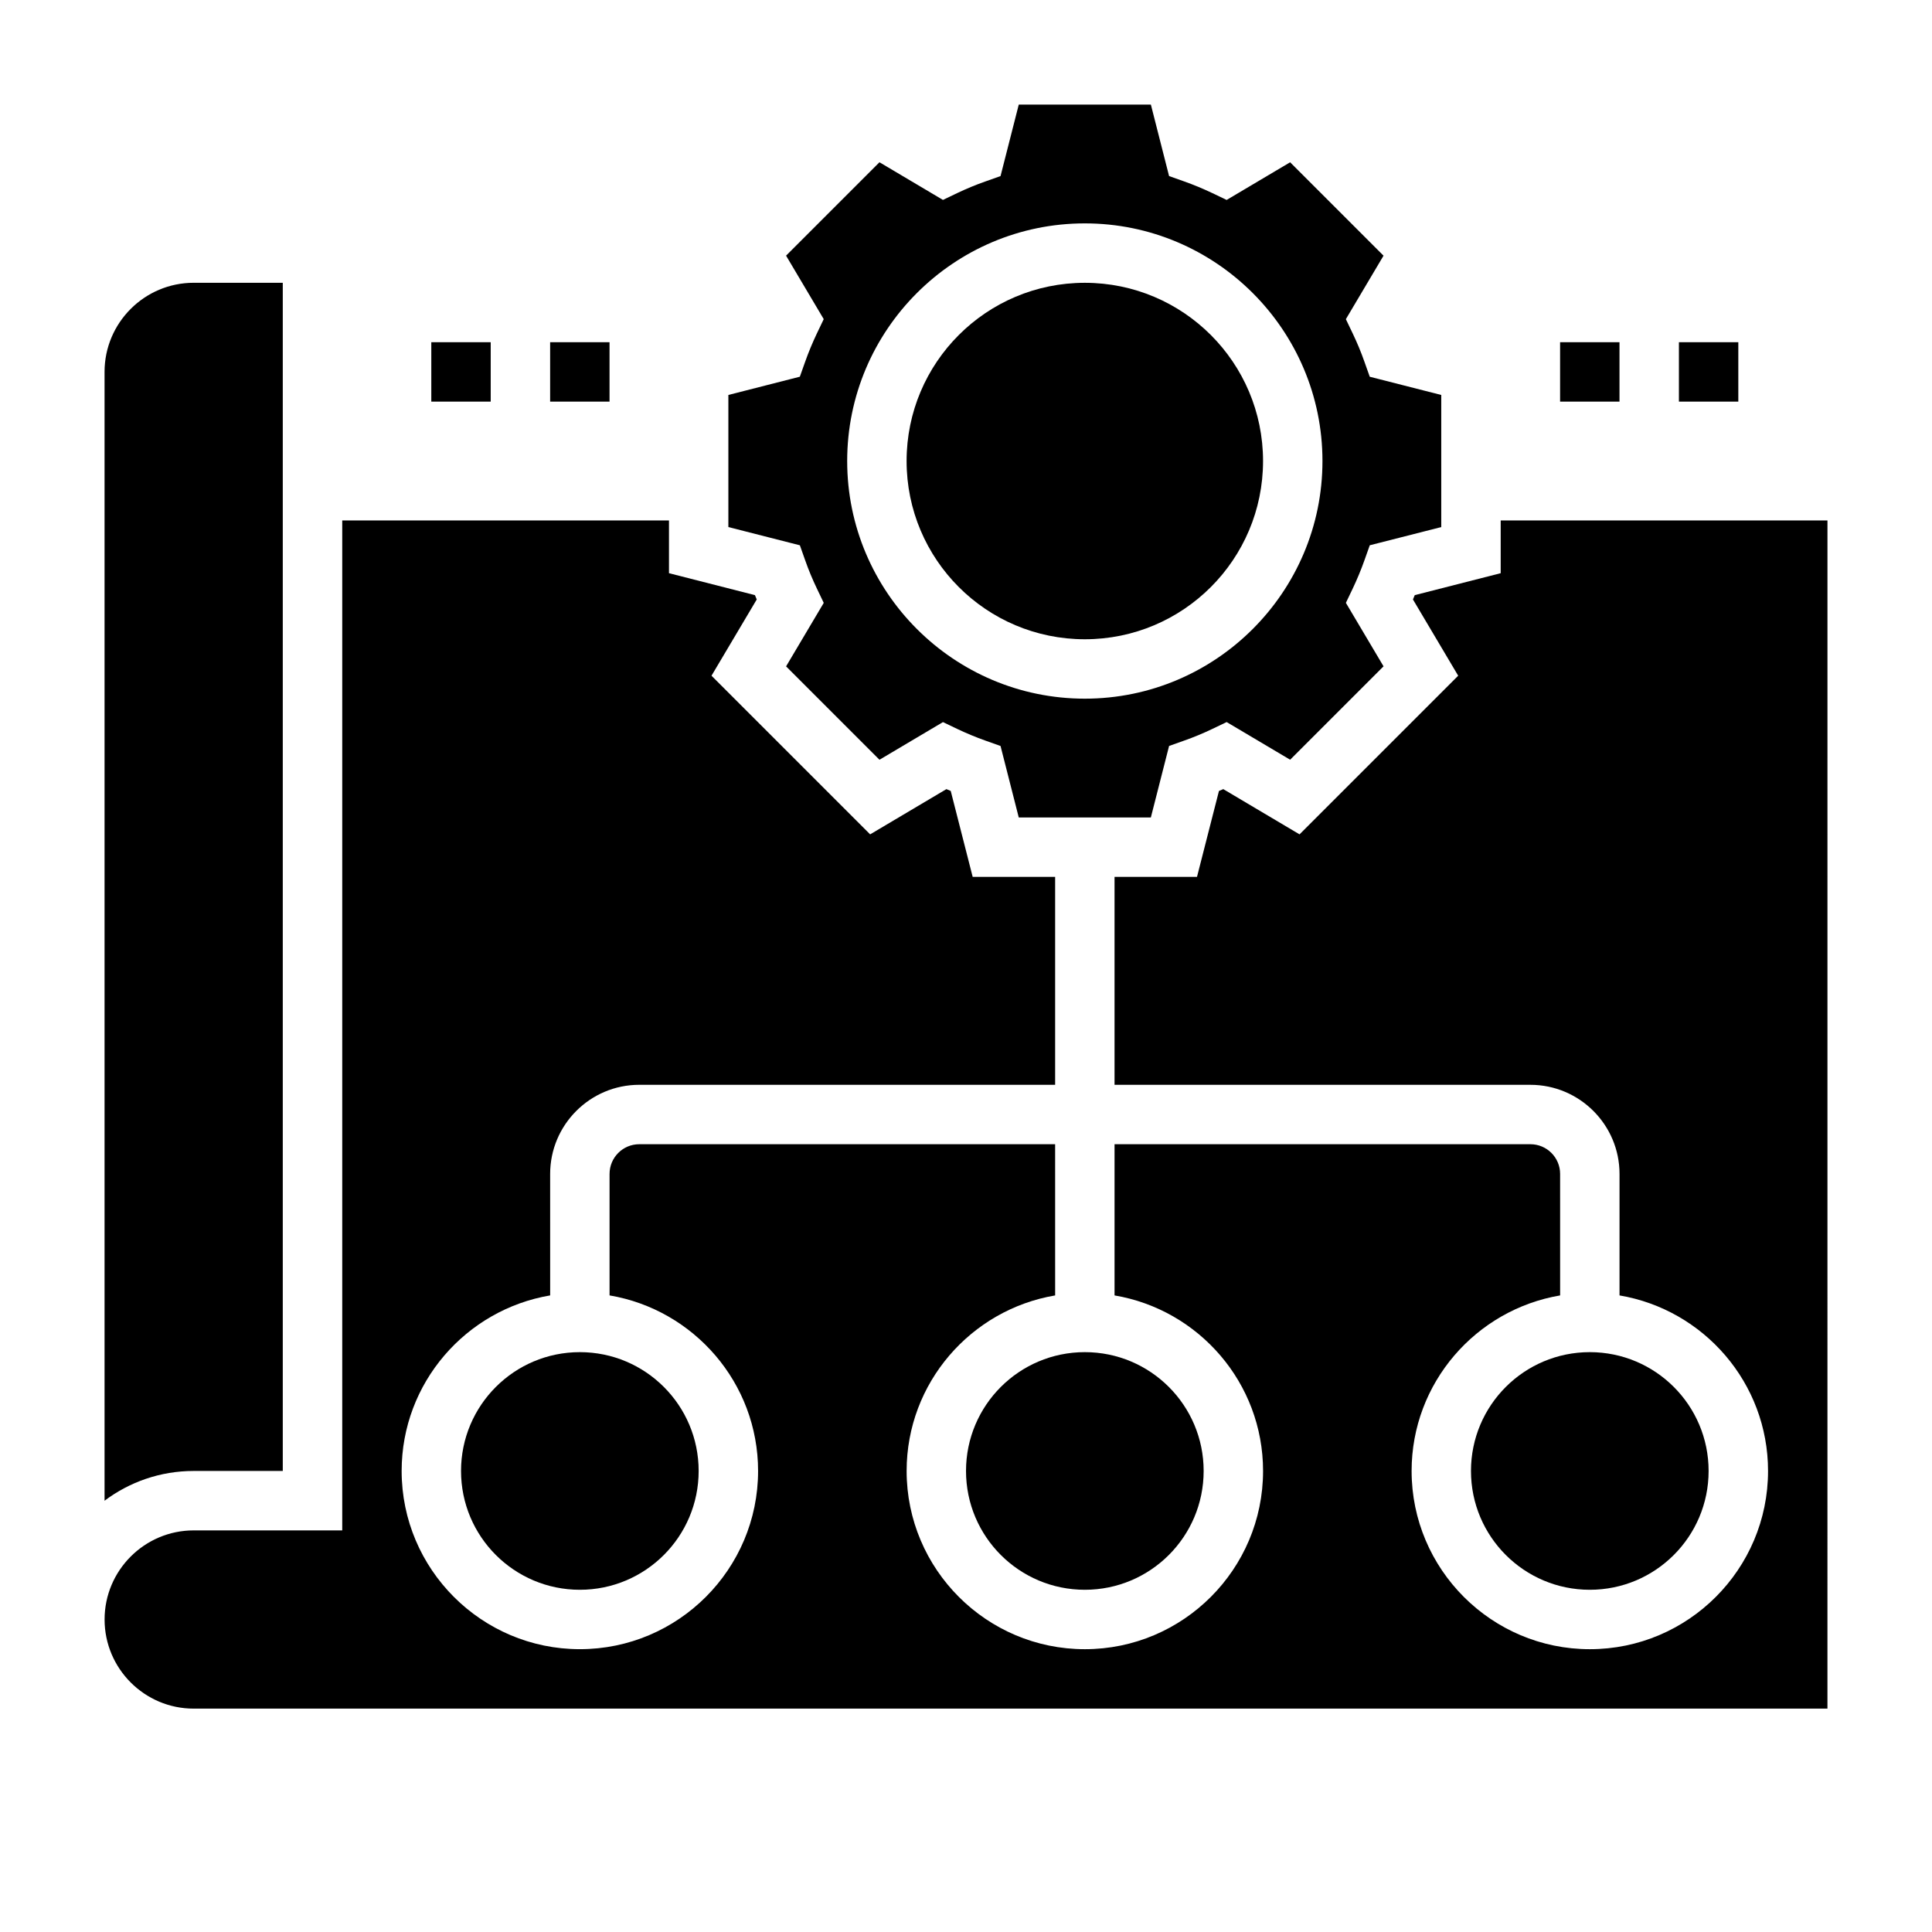
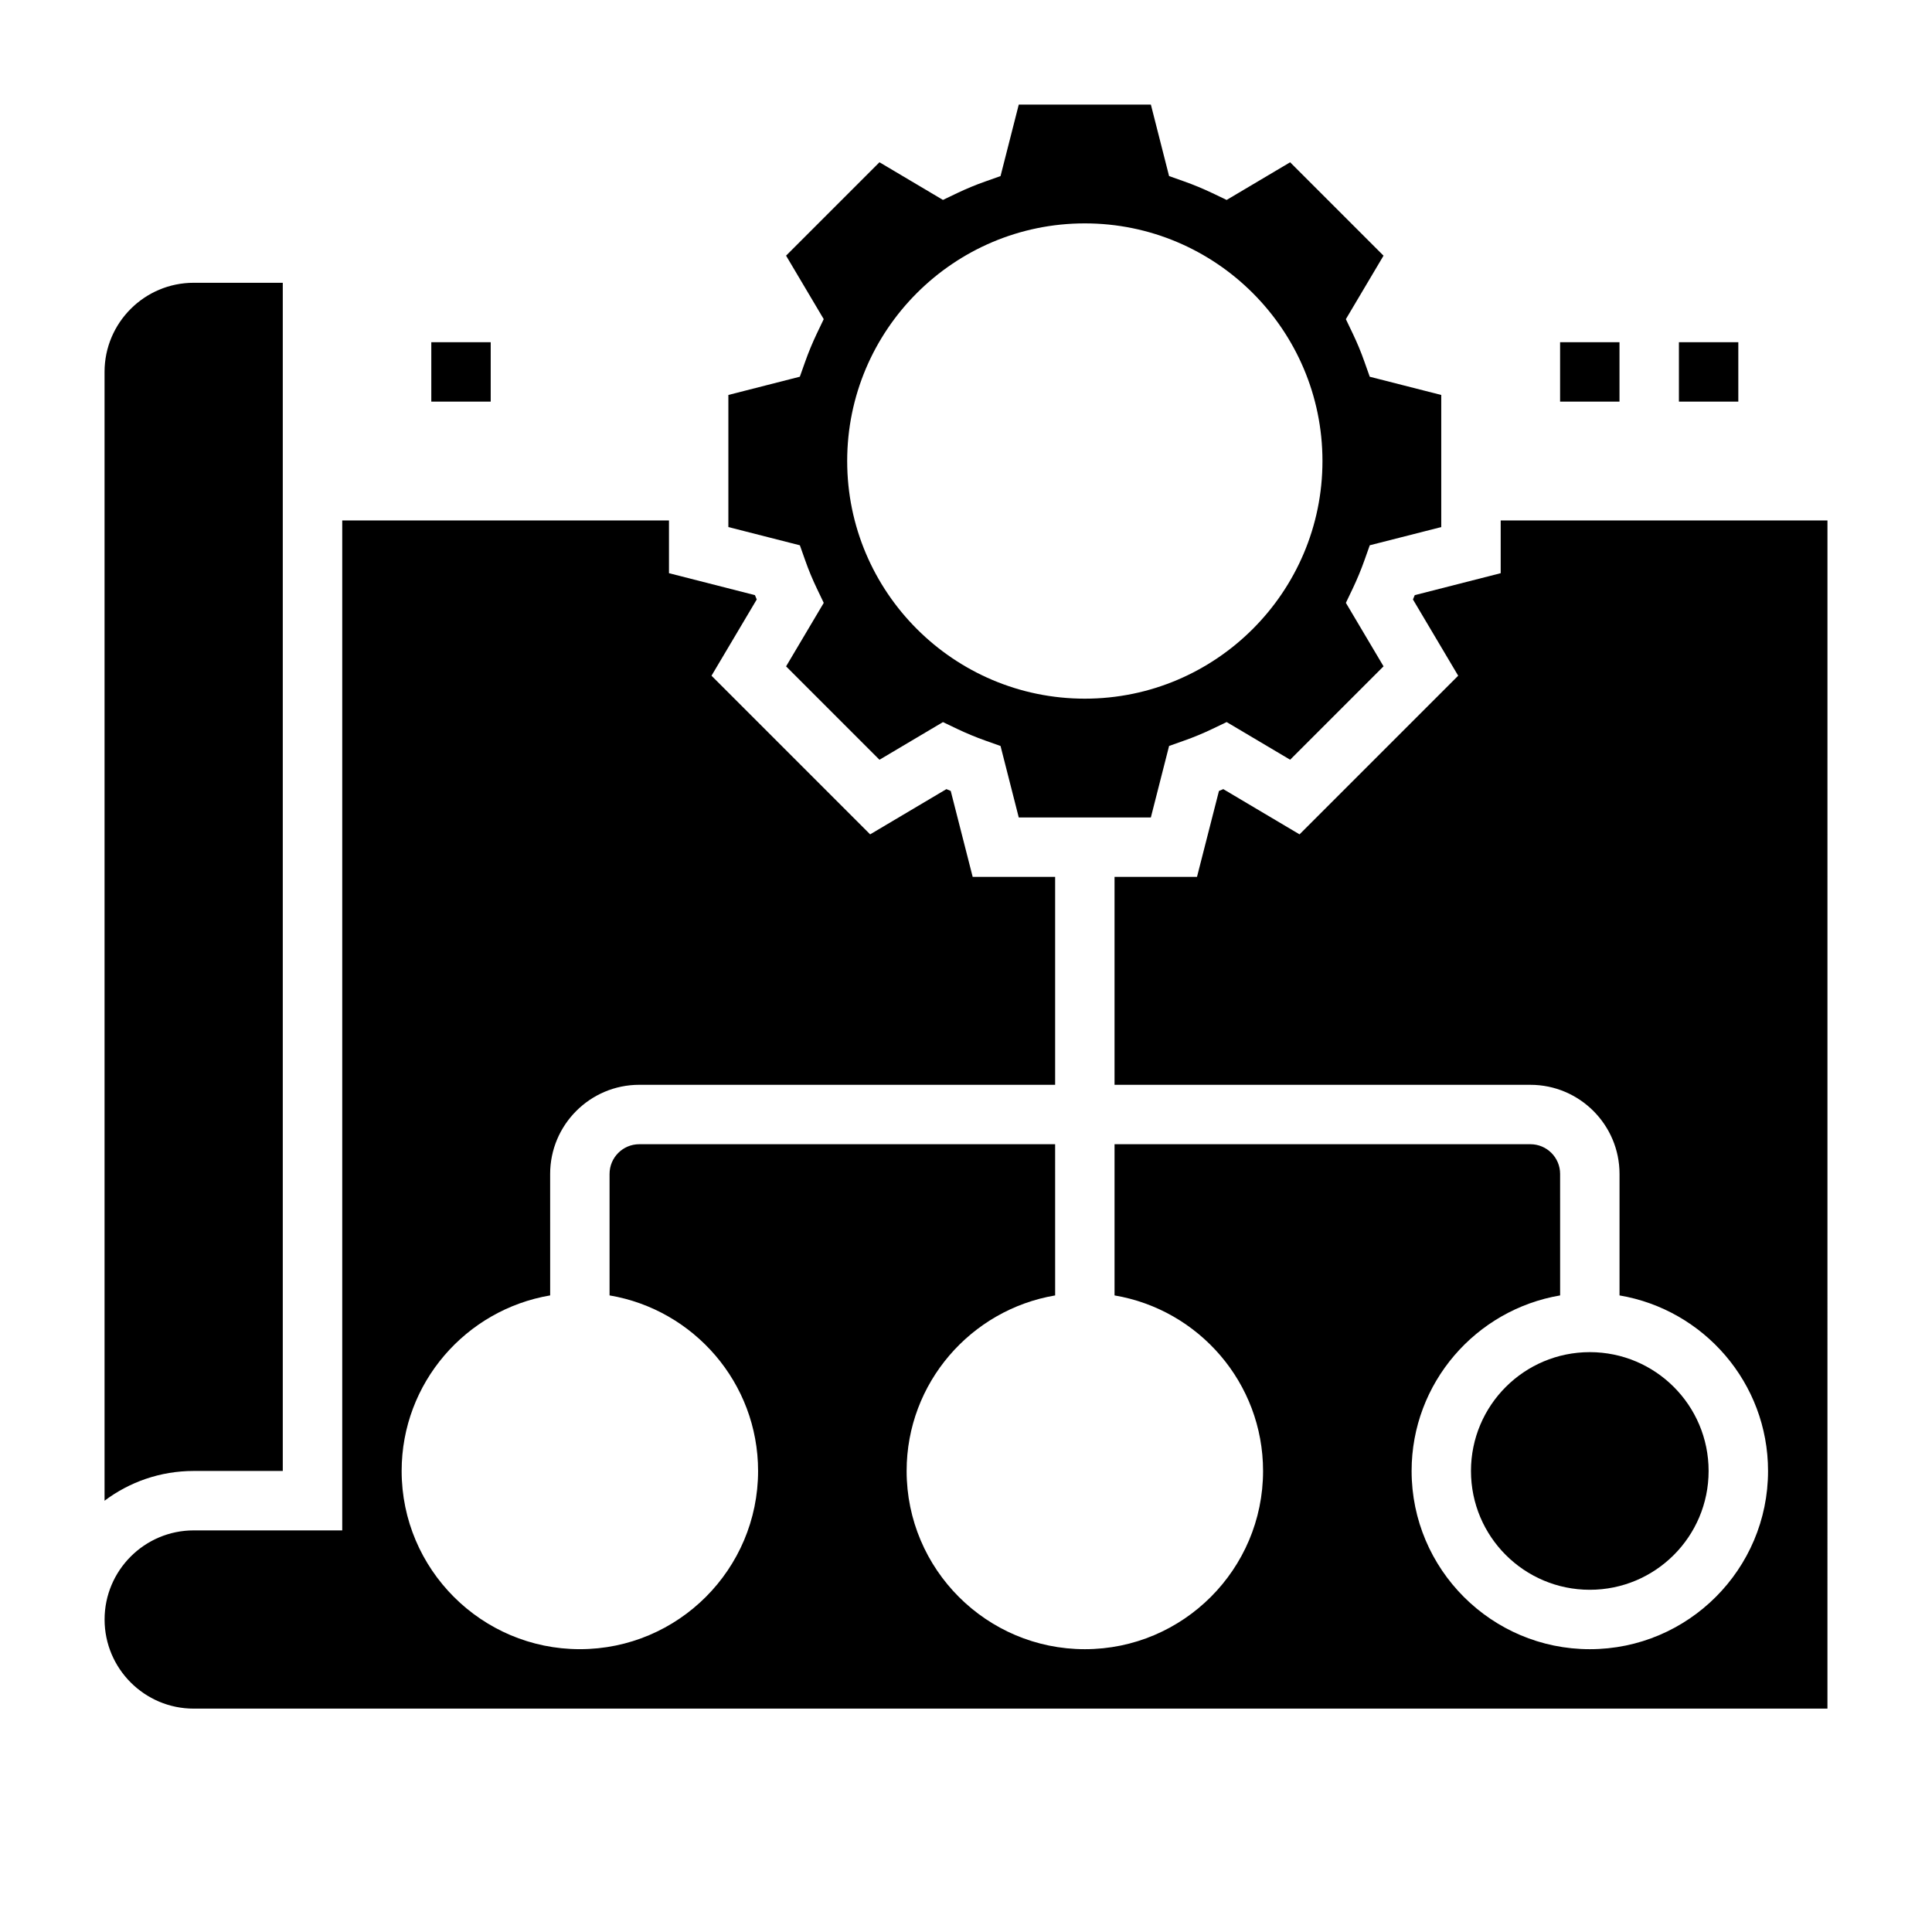
<svg xmlns="http://www.w3.org/2000/svg" fill="#000000" width="800px" height="800px" version="1.1" viewBox="144 144 512 512">
  <g>
    <path d="m218.94 533.82v-314.88h-23.617c-13.02 0-23.617 10.598-23.617 23.617v299.15c6.582-4.953 14.762-7.887 23.617-7.887z" />
    <path d="m541.7 281.92v13.98l-22.773 5.816c-0.156 0.387-0.316 0.77-0.48 1.148l11.988 20.207-42.043 42.043-20.207-11.988c-0.387 0.164-0.77 0.324-1.148 0.48l-5.82 22.777h-21.852v55.105h110.21c13.02 0 23.617 10.598 23.617 23.617v32.195c22.301 3.762 39.359 23.16 39.359 46.523 0 26.047-21.184 47.23-47.23 47.23s-47.23-21.184-47.23-47.23c0-23.355 17.059-42.754 39.359-46.523l-0.004-32.199c0-4.344-3.527-7.871-7.871-7.871h-110.21v40.07c22.301 3.762 39.359 23.16 39.359 46.523 0 26.047-21.184 47.23-47.23 47.23s-47.23-21.184-47.23-47.23c0-23.355 17.059-42.754 39.359-46.523l-0.004-40.07h-110.21c-4.344 0-7.871 3.527-7.871 7.871v32.195c22.301 3.762 39.359 23.16 39.359 46.523 0 26.047-21.184 47.23-47.23 47.23-26.047 0-47.23-21.184-47.23-47.23 0-23.355 17.059-42.754 39.359-46.523l-0.004-32.195c0-13.02 10.598-23.617 23.617-23.617h110.21v-55.105h-21.852l-5.816-22.773c-0.387-0.156-0.77-0.316-1.148-0.48l-20.207 11.988-42.043-42.043 11.988-20.207c-0.164-0.387-0.324-0.77-0.48-1.148l-22.777-5.816v-13.98h-86.59v267.65h-39.363c-13.02 0-23.617 10.598-23.617 23.617 0 13.02 10.598 23.617 23.617 23.617h432.96l0.004-314.88z" />
    <path d="m357.38 292.48c0.898 2.566 1.945 5.07 3.109 7.504l1.812 3.785-9.98 16.824 24.75 24.75 16.824-9.98 3.785 1.812c2.441 1.156 4.938 2.203 7.504 3.109l3.969 1.41 4.828 18.941h35.008l4.832-18.949 3.969-1.41c2.566-0.898 5.07-1.945 7.504-3.109l3.785-1.812 16.824 9.98 24.75-24.75-9.98-16.824 1.812-3.785c1.156-2.441 2.203-4.938 3.109-7.504l1.41-3.969 18.945-4.824v-35.008l-18.949-4.832-1.41-3.969c-0.898-2.566-1.945-5.07-3.109-7.504l-1.812-3.785 9.98-16.824-24.75-24.75-16.824 9.98-3.785-1.812c-2.441-1.156-4.938-2.203-7.504-3.109l-3.969-1.41-4.824-18.945h-35.008l-4.832 18.949-3.969 1.41c-2.57 0.895-5.066 1.941-7.508 3.098l-3.785 1.812-16.824-9.98-24.75 24.75 9.98 16.824-1.812 3.785c-1.156 2.441-2.203 4.938-3.109 7.504l-1.41 3.969-18.941 4.836v35.008l18.949 4.832zm74.109-89.281c34.723 0 62.977 28.254 62.977 62.977 0 34.723-28.254 62.977-62.977 62.977-34.723 0-62.977-28.254-62.977-62.977 0-34.727 28.25-62.977 62.977-62.977z" />
-     <path d="m478.72 266.18c0 26.082-21.148 47.23-47.23 47.23-26.086 0-47.234-21.148-47.234-47.23 0-26.086 21.148-47.234 47.234-47.234 26.082 0 47.23 21.148 47.23 47.234" />
    <path d="m596.8 533.82c0 17.391-14.098 31.488-31.488 31.488s-31.488-14.098-31.488-31.488 14.098-31.488 31.488-31.488 31.488 14.098 31.488 31.488" />
-     <path d="m329.15 533.82c0 17.391-14.098 31.488-31.484 31.488-17.391 0-31.488-14.098-31.488-31.488s14.098-31.488 31.488-31.488c17.387 0 31.484 14.098 31.484 31.488" />
-     <path d="m462.98 533.82c0 17.391-14.098 31.488-31.488 31.488s-31.488-14.098-31.488-31.488 14.098-31.488 31.488-31.488 31.488 14.098 31.488 31.488" />
    <path d="m557.44 234.69h15.742v15.742h-15.742z" />
    <path d="m588.93 234.69h15.742v15.742h-15.742z" />
-     <path d="m289.79 234.69h15.742v15.742h-15.742z" />
    <path d="m258.3 234.69h15.742v15.742h-15.742z" />
  </g>
</svg>